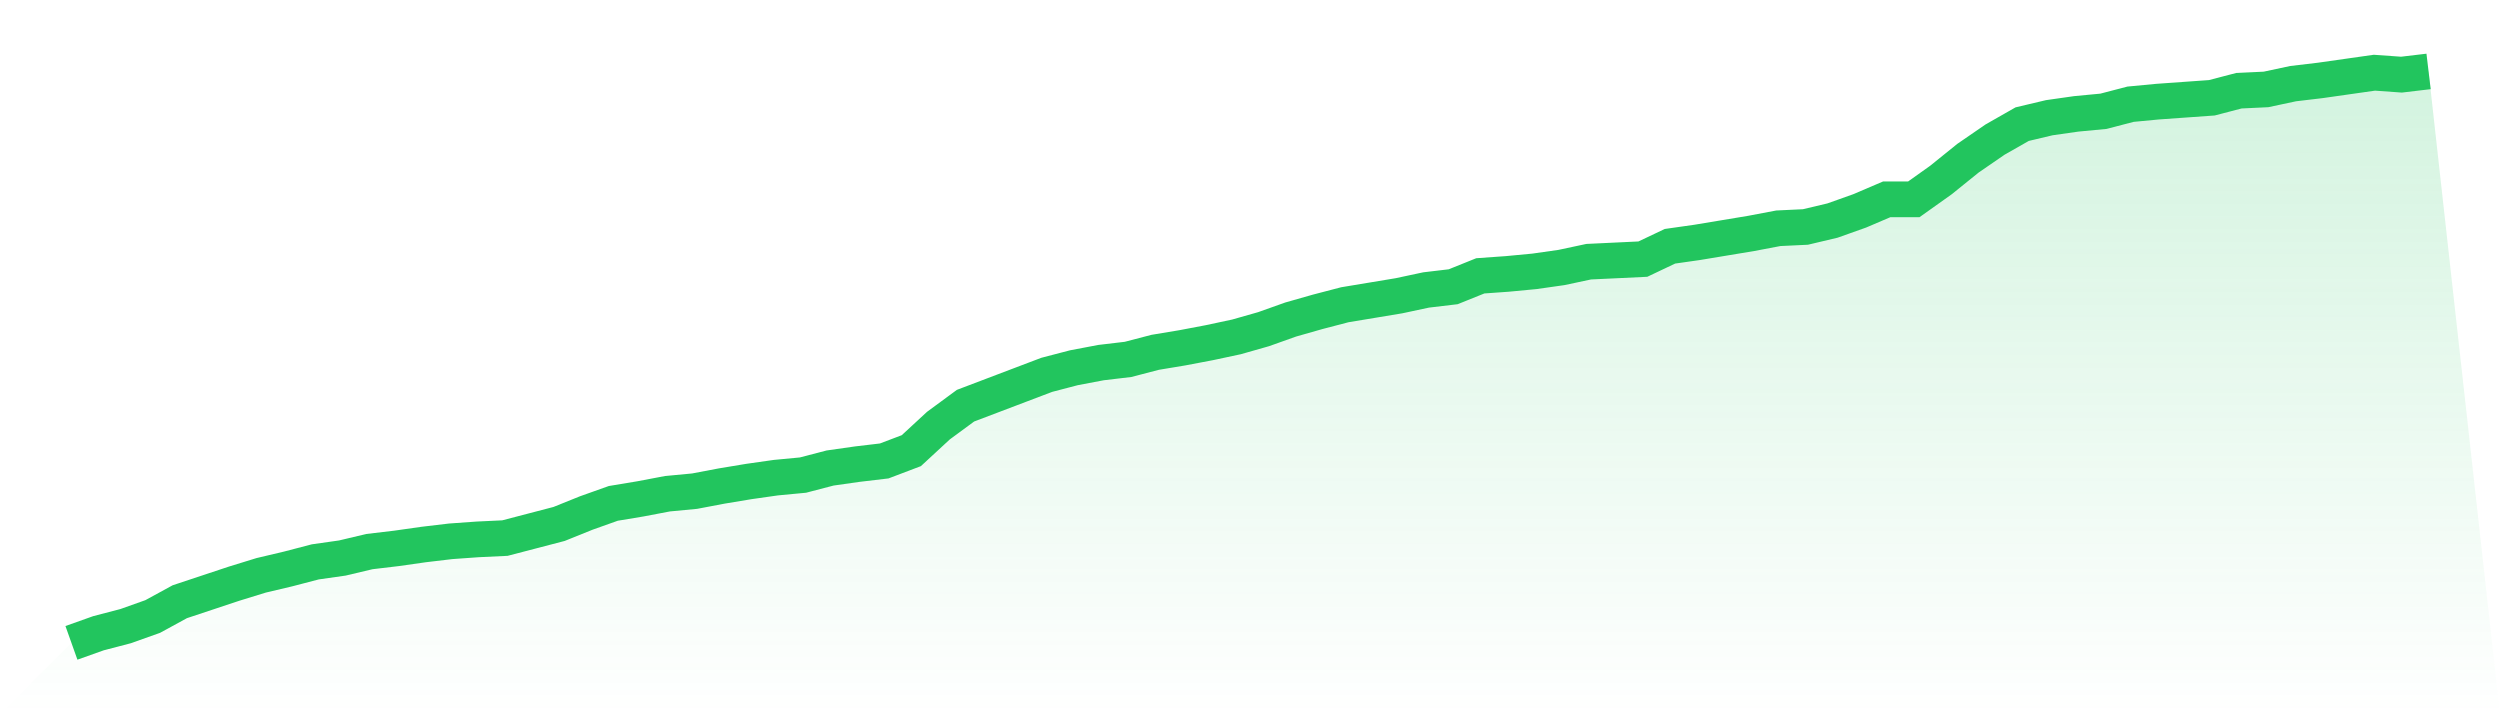
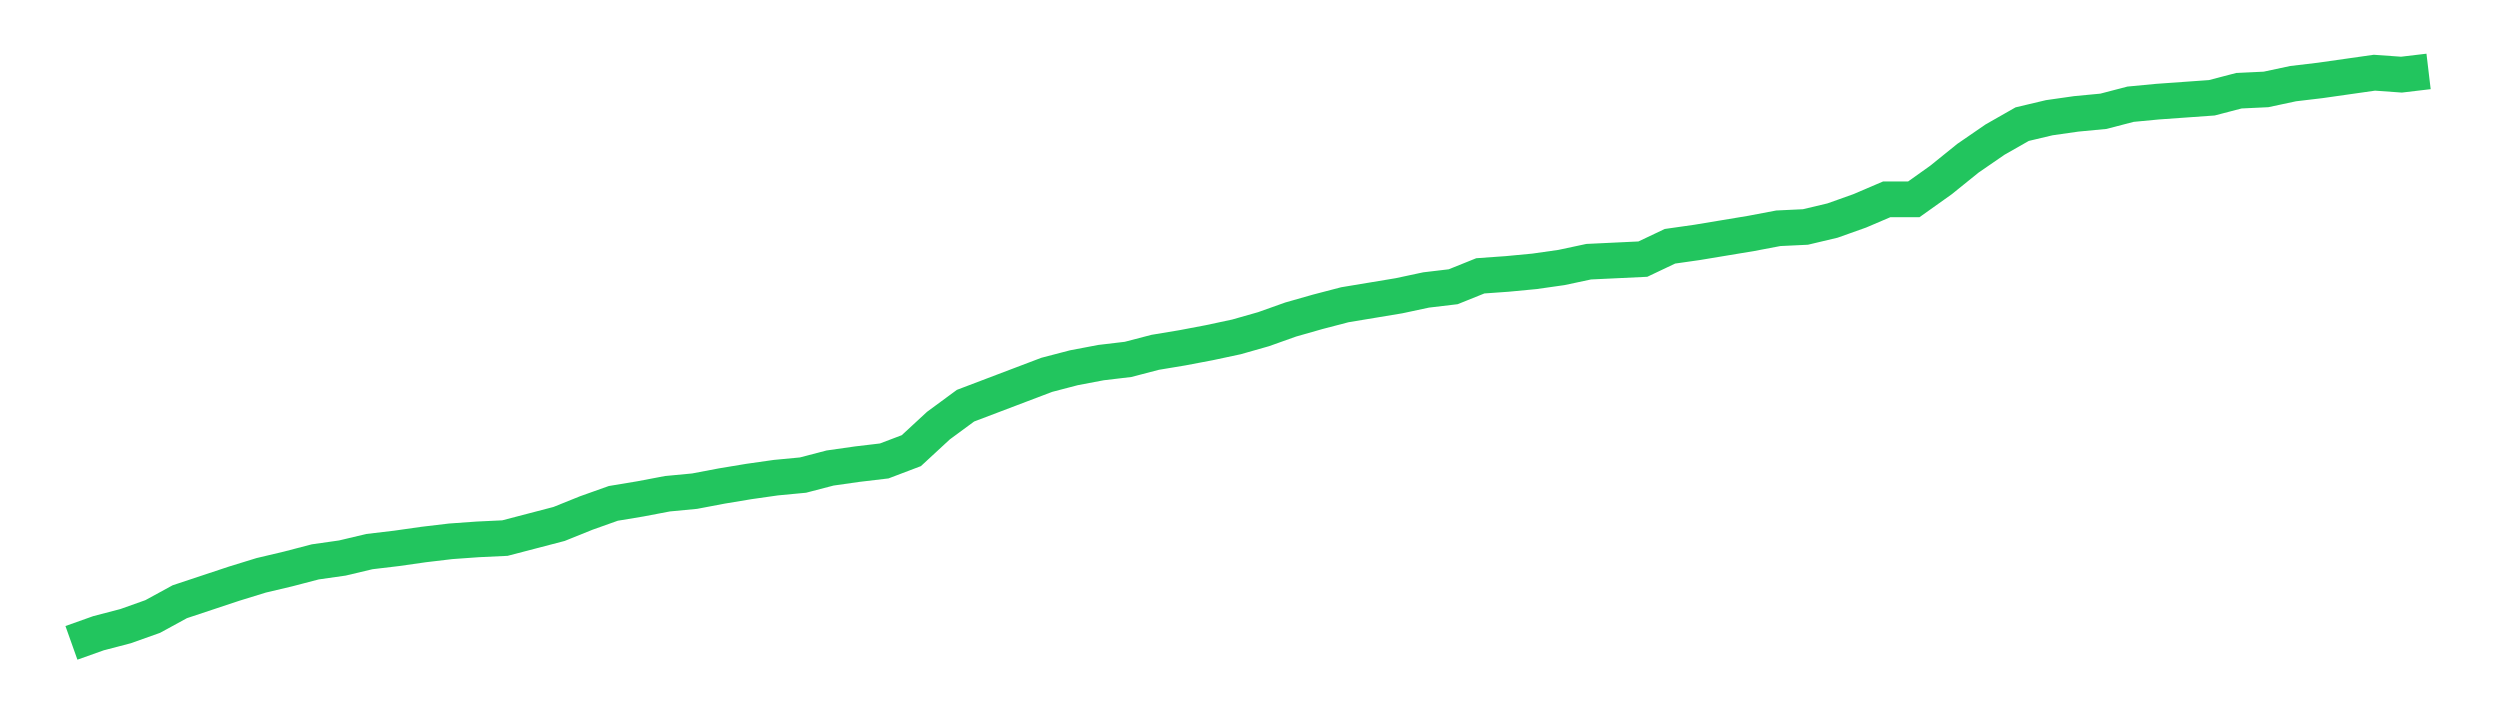
<svg xmlns="http://www.w3.org/2000/svg" viewBox="0 0 140 40">
  <defs>
    <linearGradient id="gradient" x1="0" x2="0" y1="0" y2="1">
      <stop offset="0%" stop-color="#22c55e" stop-opacity="0.2" />
      <stop offset="100%" stop-color="#22c55e" stop-opacity="0" />
    </linearGradient>
  </defs>
-   <path d="M4,36 L4,36 L5.517,35.46 L7.034,35.064 L8.552,34.524 L10.069,33.696 L11.586,33.192 L13.103,32.688 L14.621,32.22 L16.138,31.861 L17.655,31.465 L19.172,31.249 L20.69,30.889 L22.207,30.709 L23.724,30.493 L25.241,30.313 L26.759,30.205 L28.276,30.133 L29.793,29.737 L31.31,29.341 L32.828,28.729 L34.345,28.189 L35.862,27.937 L37.379,27.649 L38.897,27.505 L40.414,27.217 L41.931,26.965 L43.448,26.749 L44.966,26.605 L46.483,26.209 L48,25.993 L49.517,25.813 L51.034,25.237 L52.552,23.834 L54.069,22.718 L55.586,22.142 L57.103,21.566 L58.621,20.99 L60.138,20.594 L61.655,20.306 L63.172,20.126 L64.69,19.73 L66.207,19.478 L67.724,19.19 L69.241,18.866 L70.759,18.434 L72.276,17.894 L73.793,17.462 L75.31,17.066 L76.828,16.814 L78.345,16.562 L79.862,16.238 L81.379,16.058 L82.897,15.447 L84.414,15.339 L85.931,15.195 L87.448,14.979 L88.966,14.655 L90.483,14.583 L92,14.511 L93.517,13.791 L95.034,13.575 L96.552,13.323 L98.069,13.071 L99.586,12.783 L101.103,12.711 L102.621,12.351 L104.138,11.811 L105.655,11.163 L107.172,11.163 L108.69,10.083 L110.207,8.859 L111.724,7.816 L113.241,6.952 L114.759,6.592 L116.276,6.376 L117.793,6.232 L119.31,5.836 L120.828,5.692 L122.345,5.584 L123.862,5.476 L125.379,5.08 L126.897,5.008 L128.414,4.684 L129.931,4.504 L131.448,4.288 L132.966,4.072 L134.483,4.18 L136,4 L140,40 L0,40 z" fill="url(#gradient)" />
  <path d="M4,36 L4,36 L5.517,35.46 L7.034,35.064 L8.552,34.524 L10.069,33.696 L11.586,33.192 L13.103,32.688 L14.621,32.22 L16.138,31.861 L17.655,31.465 L19.172,31.249 L20.69,30.889 L22.207,30.709 L23.724,30.493 L25.241,30.313 L26.759,30.205 L28.276,30.133 L29.793,29.737 L31.31,29.341 L32.828,28.729 L34.345,28.189 L35.862,27.937 L37.379,27.649 L38.897,27.505 L40.414,27.217 L41.931,26.965 L43.448,26.749 L44.966,26.605 L46.483,26.209 L48,25.993 L49.517,25.813 L51.034,25.237 L52.552,23.834 L54.069,22.718 L55.586,22.142 L57.103,21.566 L58.621,20.99 L60.138,20.594 L61.655,20.306 L63.172,20.126 L64.69,19.73 L66.207,19.478 L67.724,19.19 L69.241,18.866 L70.759,18.434 L72.276,17.894 L73.793,17.462 L75.31,17.066 L76.828,16.814 L78.345,16.562 L79.862,16.238 L81.379,16.058 L82.897,15.447 L84.414,15.339 L85.931,15.195 L87.448,14.979 L88.966,14.655 L90.483,14.583 L92,14.511 L93.517,13.791 L95.034,13.575 L96.552,13.323 L98.069,13.071 L99.586,12.783 L101.103,12.711 L102.621,12.351 L104.138,11.811 L105.655,11.163 L107.172,11.163 L108.69,10.083 L110.207,8.859 L111.724,7.816 L113.241,6.952 L114.759,6.592 L116.276,6.376 L117.793,6.232 L119.31,5.836 L120.828,5.692 L122.345,5.584 L123.862,5.476 L125.379,5.08 L126.897,5.008 L128.414,4.684 L129.931,4.504 L131.448,4.288 L132.966,4.072 L134.483,4.18 L136,4" fill="none" stroke="#22c55e" stroke-width="2" />
</svg>